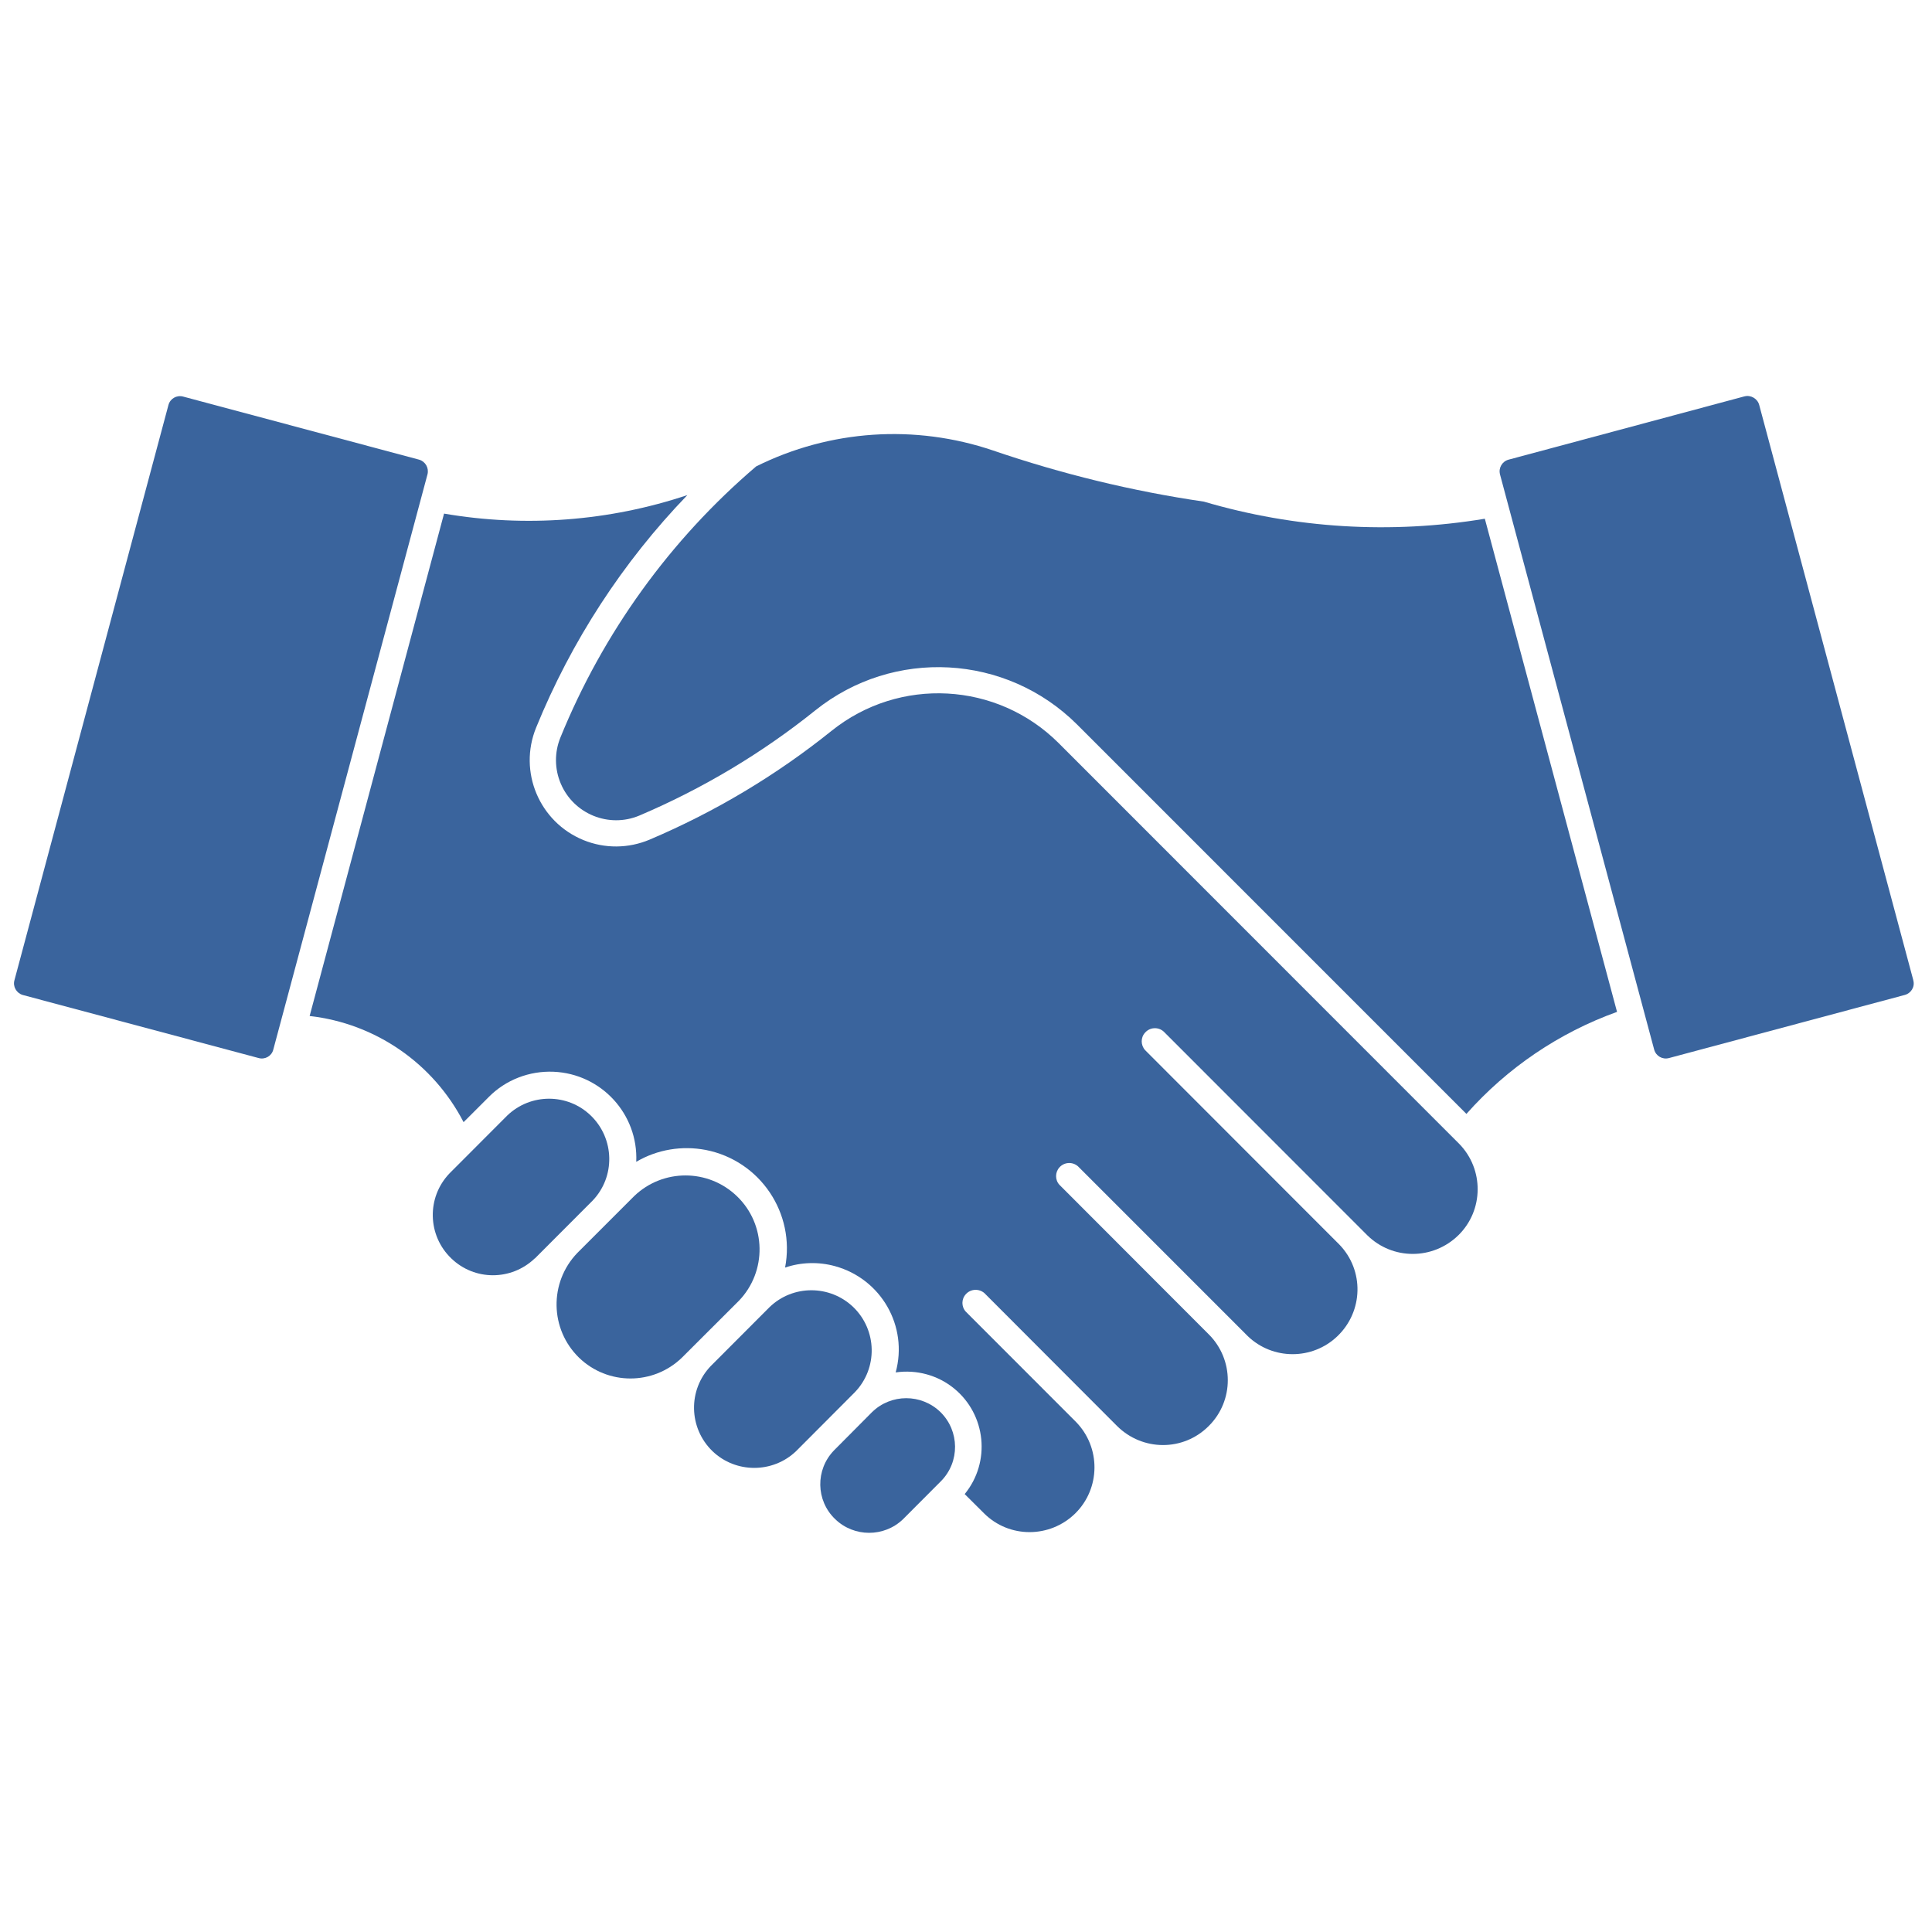
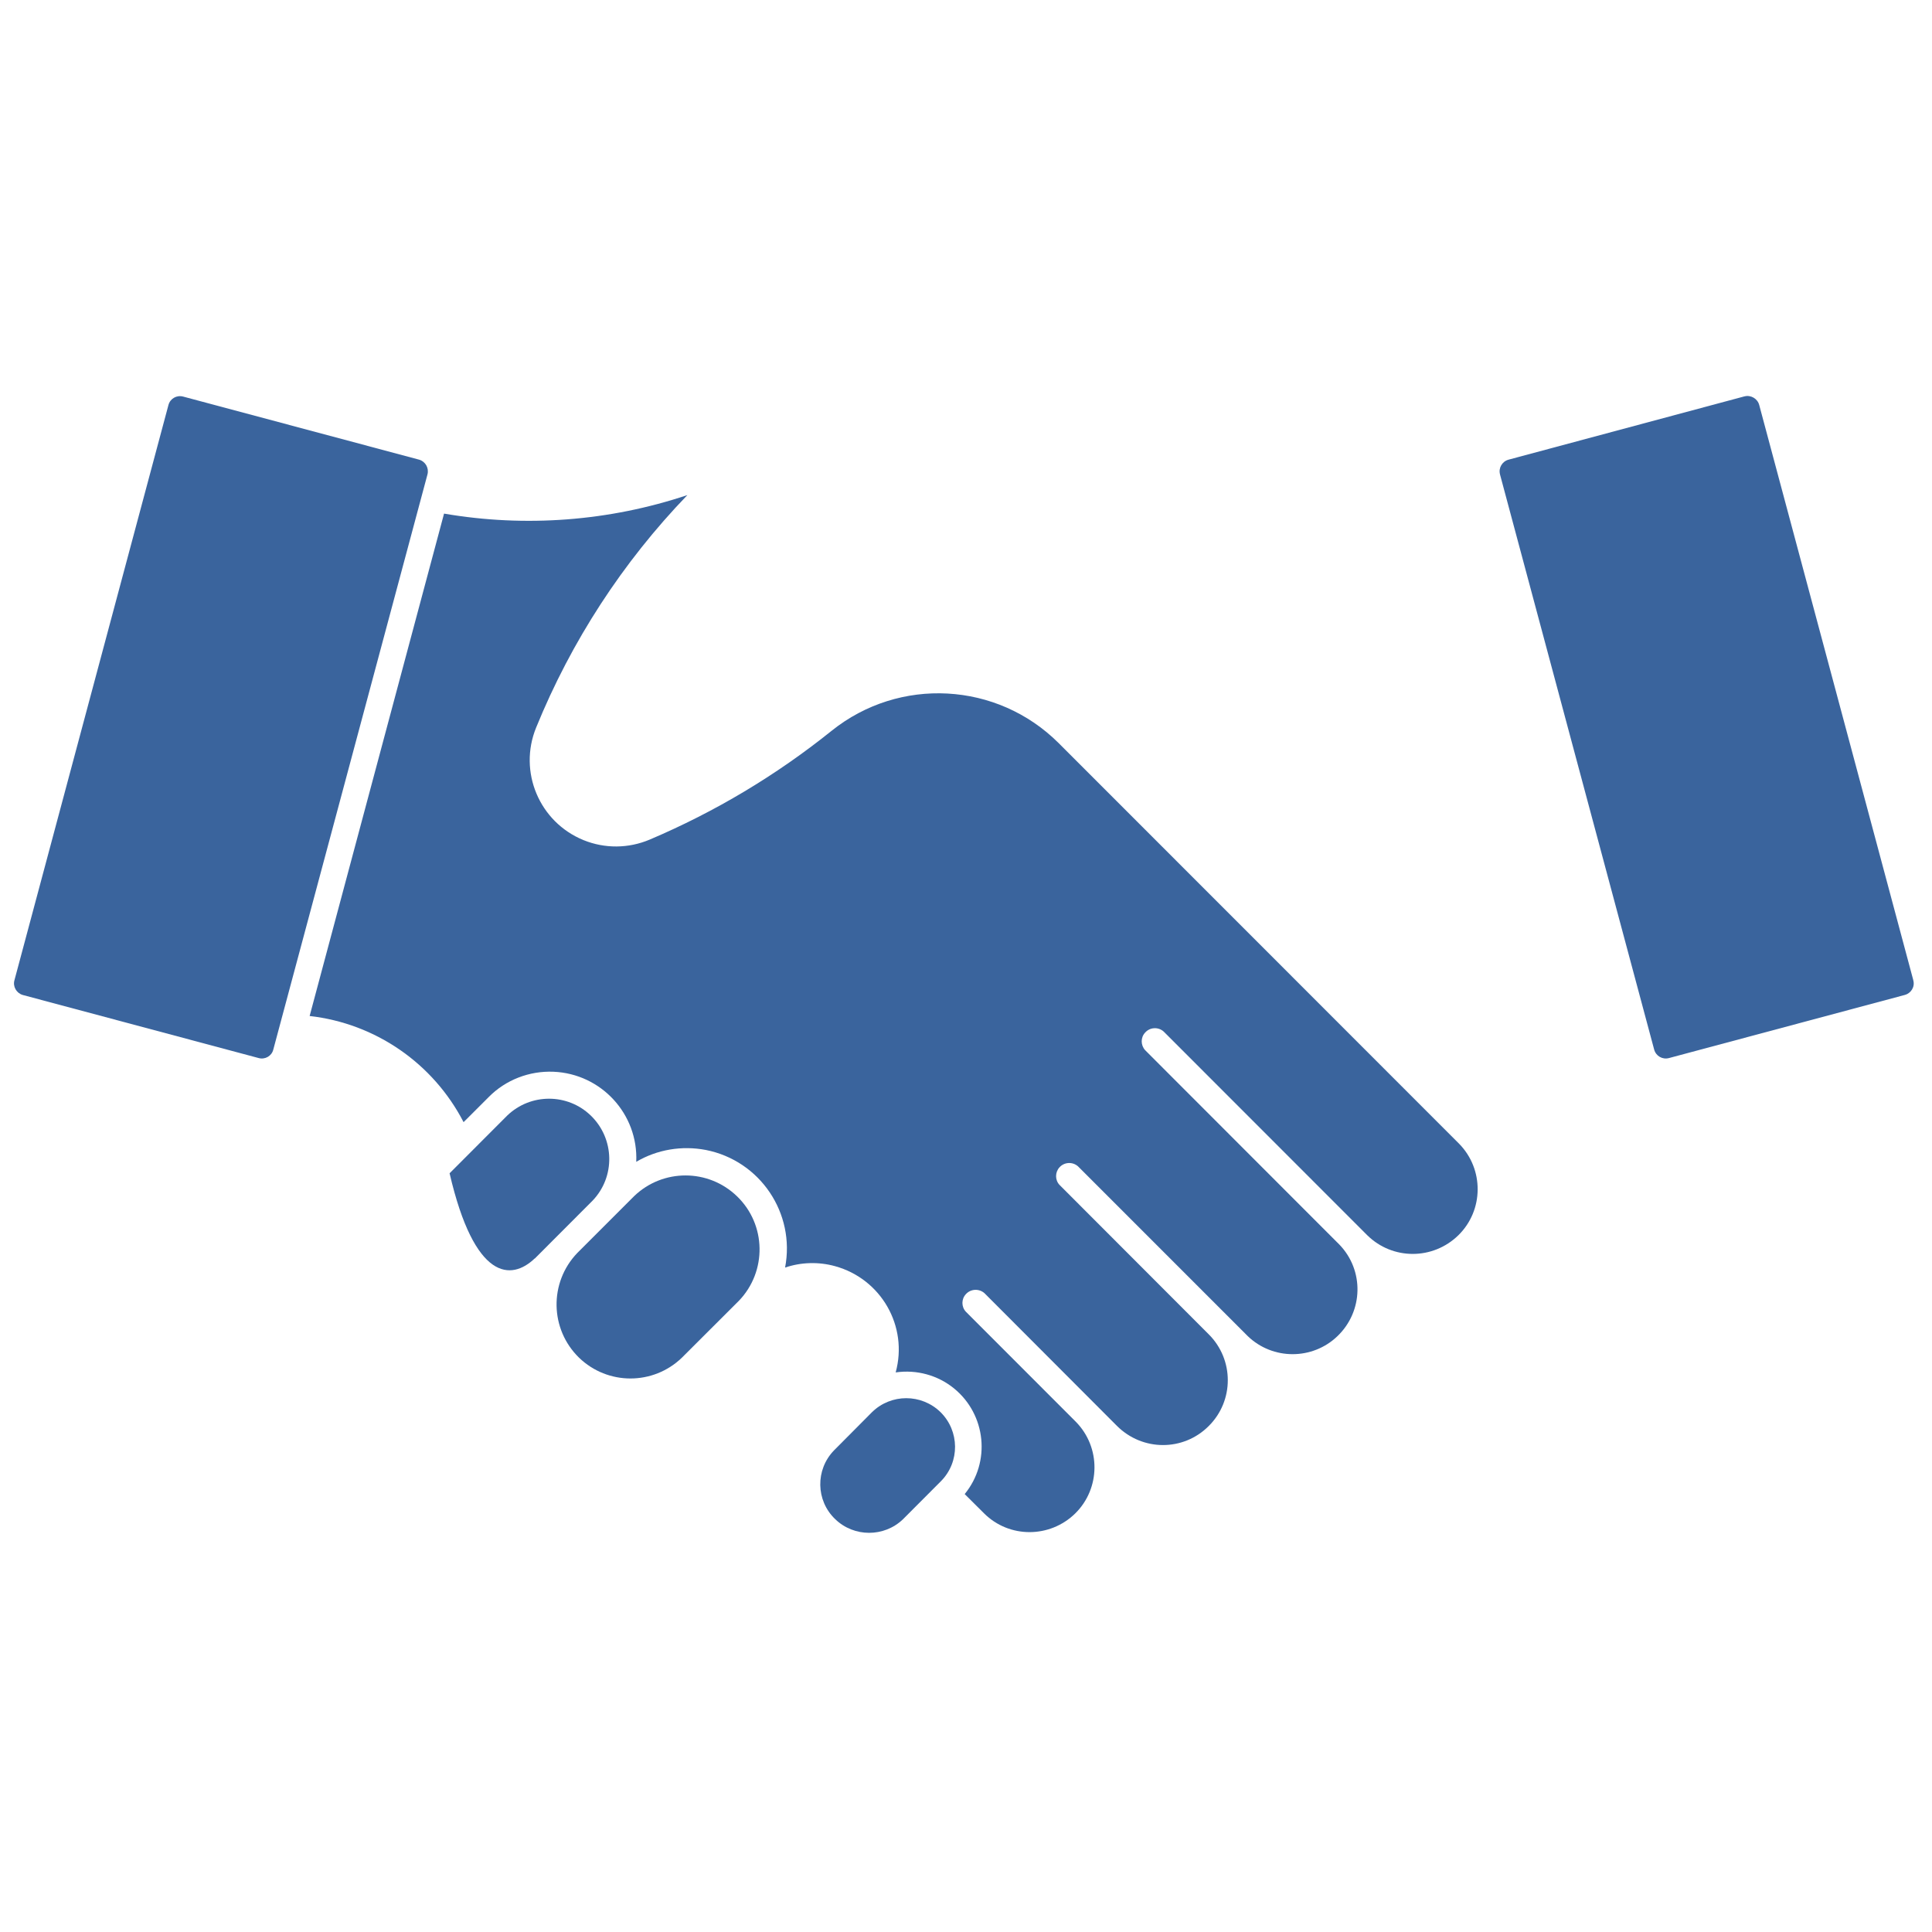
<svg xmlns="http://www.w3.org/2000/svg" width="100" viewBox="0 0 75 75" height="100" preserveAspectRatio="xMidYMid meet">
  <defs>
    <clipPath id="e9b434dc91">
      <path d="M 0 15.375 L 17 15.375 L 17 42 L 0 42 Z M 0 15.375 " clip-rule="nonzero" />
    </clipPath>
    <clipPath id="3f5d77dd36">
      <path d="M 31 54 L 37.418 54 L 37.418 59.504 L 31 59.504 Z M 31 54 " clip-rule="nonzero" />
    </clipPath>
    <clipPath id="d93004a46b">
      <path d="M 58 15.375 L 75 15.375 L 75 42 L 58 42 Z M 58 15.375 " clip-rule="nonzero" />
    </clipPath>
    <clipPath id="0776c6ce65">
      <path d="M 12 19 L 57.531 19 L 57.531 59.504 L 12 59.504 Z M 12 19 " clip-rule="nonzero" />
    </clipPath>
  </defs>
  <g clip-path="url(#e9b434dc91)">
    <path fill="#3a649d" d="M 10.609 40.746 L 16.594 18.418 C 16.66 18.172 16.516 17.914 16.27 17.844 L 7.109 15.395 C 6.859 15.328 6.605 15.473 6.539 15.723 L 0.562 38.047 C 0.488 38.297 0.641 38.555 0.883 38.625 L 10.043 41.074 C 10.289 41.141 10.547 40.996 10.609 40.746 " fill-opacity="1" fill-rule="nonzero" />
  </g>
-   <path fill="#3a649d" d="M 29.879 50.738 L 27.594 53.027 C 26.699 53.957 26.73 55.438 27.66 56.336 C 28.562 57.199 29.996 57.199 30.902 56.336 L 33.188 54.043 C 34.082 53.113 34.051 51.633 33.121 50.738 C 32.219 49.875 30.785 49.867 29.879 50.738 " fill-opacity="1" fill-rule="nonzero" />
  <g clip-path="url(#3f5d77dd36)">
    <path fill="#3a649d" d="M 36.531 57.496 C 37.266 56.75 37.254 55.551 36.508 54.816 C 35.766 54.098 34.594 54.098 33.855 54.816 L 32.375 56.305 C 31.648 57.055 31.668 58.254 32.422 58.973 C 33.152 59.68 34.32 59.68 35.051 58.98 L 36.531 57.496 " fill-opacity="1" fill-rule="nonzero" />
  </g>
  <path fill="#3a649d" d="M 24.621 46.43 L 22.41 48.641 C 21.309 49.789 21.344 51.602 22.48 52.707 C 23.594 53.781 25.355 53.781 26.469 52.707 L 28.684 50.496 C 29.781 49.355 29.75 47.535 28.609 46.438 C 27.496 45.363 25.734 45.363 24.621 46.43 " fill-opacity="1" fill-rule="nonzero" />
-   <path fill="#3a649d" d="M 20.758 48.859 L 23 46.613 C 23.895 45.684 23.863 44.203 22.934 43.305 C 22.031 42.434 20.598 42.434 19.691 43.305 L 17.453 45.547 C 16.555 46.48 16.59 47.961 17.52 48.852 C 18.422 49.723 19.848 49.723 20.758 48.852 L 20.758 48.859 " fill-opacity="1" fill-rule="nonzero" />
+   <path fill="#3a649d" d="M 20.758 48.859 L 23 46.613 C 23.895 45.684 23.863 44.203 22.934 43.305 C 22.031 42.434 20.598 42.434 19.691 43.305 L 17.453 45.547 C 18.422 49.723 19.848 49.723 20.758 48.852 L 20.758 48.859 " fill-opacity="1" fill-rule="nonzero" />
  <g clip-path="url(#d93004a46b)">
    <path fill="#3a649d" d="M 58.23 18.418 L 64.215 40.746 C 64.285 40.996 64.535 41.141 64.789 41.074 L 73.938 38.625 C 74.191 38.559 74.344 38.305 74.273 38.055 C 74.273 38.047 74.273 38.047 74.273 38.047 L 68.293 15.723 C 68.227 15.473 67.965 15.324 67.723 15.387 C 67.719 15.387 67.719 15.387 67.719 15.387 L 58.562 17.844 C 58.316 17.91 58.164 18.164 58.23 18.414 C 58.23 18.414 58.23 18.414 58.23 18.418 " fill-opacity="1" fill-rule="nonzero" />
  </g>
-   <path fill="#3a649d" d="M 29.355 18.105 C 32.219 16.68 35.523 16.461 38.551 17.488 C 41.215 18.398 43.949 19.066 46.734 19.473 C 50.273 20.516 54 20.742 57.641 20.137 L 62.773 39.281 C 60.523 40.09 58.512 41.453 56.926 43.242 L 41.816 28.129 C 39.059 25.379 34.68 25.145 31.648 27.578 C 29.574 29.242 27.273 30.617 24.82 31.66 C 23.641 32.156 22.273 31.605 21.77 30.422 C 21.527 29.852 21.52 29.211 21.754 28.633 C 23.41 24.566 26.016 20.953 29.355 18.105 " fill-opacity="1" fill-rule="nonzero" />
  <g clip-path="url(#0776c6ce65)">
    <path fill="#3a649d" d="M 20.812 28.246 C 20.113 29.961 20.938 31.914 22.652 32.613 C 23.477 32.949 24.398 32.941 25.219 32.594 C 27.758 31.516 30.137 30.094 32.281 28.371 C 34.914 26.258 38.711 26.465 41.098 28.848 L 56.641 44.398 C 57.613 45.387 57.602 46.984 56.613 47.953 C 55.625 48.918 54.059 48.918 53.078 47.953 L 45.176 40.047 C 44.965 39.855 44.637 39.875 44.453 40.086 C 44.277 40.273 44.277 40.57 44.453 40.766 L 51.996 48.316 C 52.961 49.316 52.926 50.906 51.918 51.871 C 50.949 52.801 49.41 52.801 48.441 51.871 L 41.848 45.277 C 41.641 45.094 41.32 45.105 41.129 45.316 C 40.953 45.508 40.953 45.809 41.129 45.996 L 46.922 51.797 C 47.91 52.781 47.91 54.379 46.922 55.359 C 45.941 56.344 44.352 56.344 43.359 55.352 L 38.215 50.199 C 38.004 50.016 37.684 50.031 37.496 50.238 C 37.316 50.43 37.316 50.73 37.496 50.922 L 41.762 55.191 C 42.738 56.18 42.727 57.777 41.742 58.75 C 40.754 59.719 39.176 59.719 38.203 58.75 L 37.449 58 C 38.469 56.754 38.281 54.914 37.035 53.898 C 36.402 53.383 35.582 53.16 34.77 53.277 C 35.262 51.484 34.207 49.645 32.414 49.152 C 31.777 48.977 31.098 48.996 30.477 49.207 C 30.883 47.098 29.508 45.055 27.398 44.641 C 26.477 44.465 25.512 44.621 24.699 45.102 C 24.781 43.246 23.34 41.684 21.488 41.605 C 20.551 41.566 19.633 41.918 18.973 42.586 L 17.996 43.562 C 16.816 41.277 14.574 39.73 12.02 39.441 L 17.238 19.938 C 20.398 20.48 23.648 20.234 26.684 19.219 C 24.172 21.824 22.176 24.895 20.812 28.246 " fill-opacity="1" fill-rule="nonzero" />
  </g>
</svg>